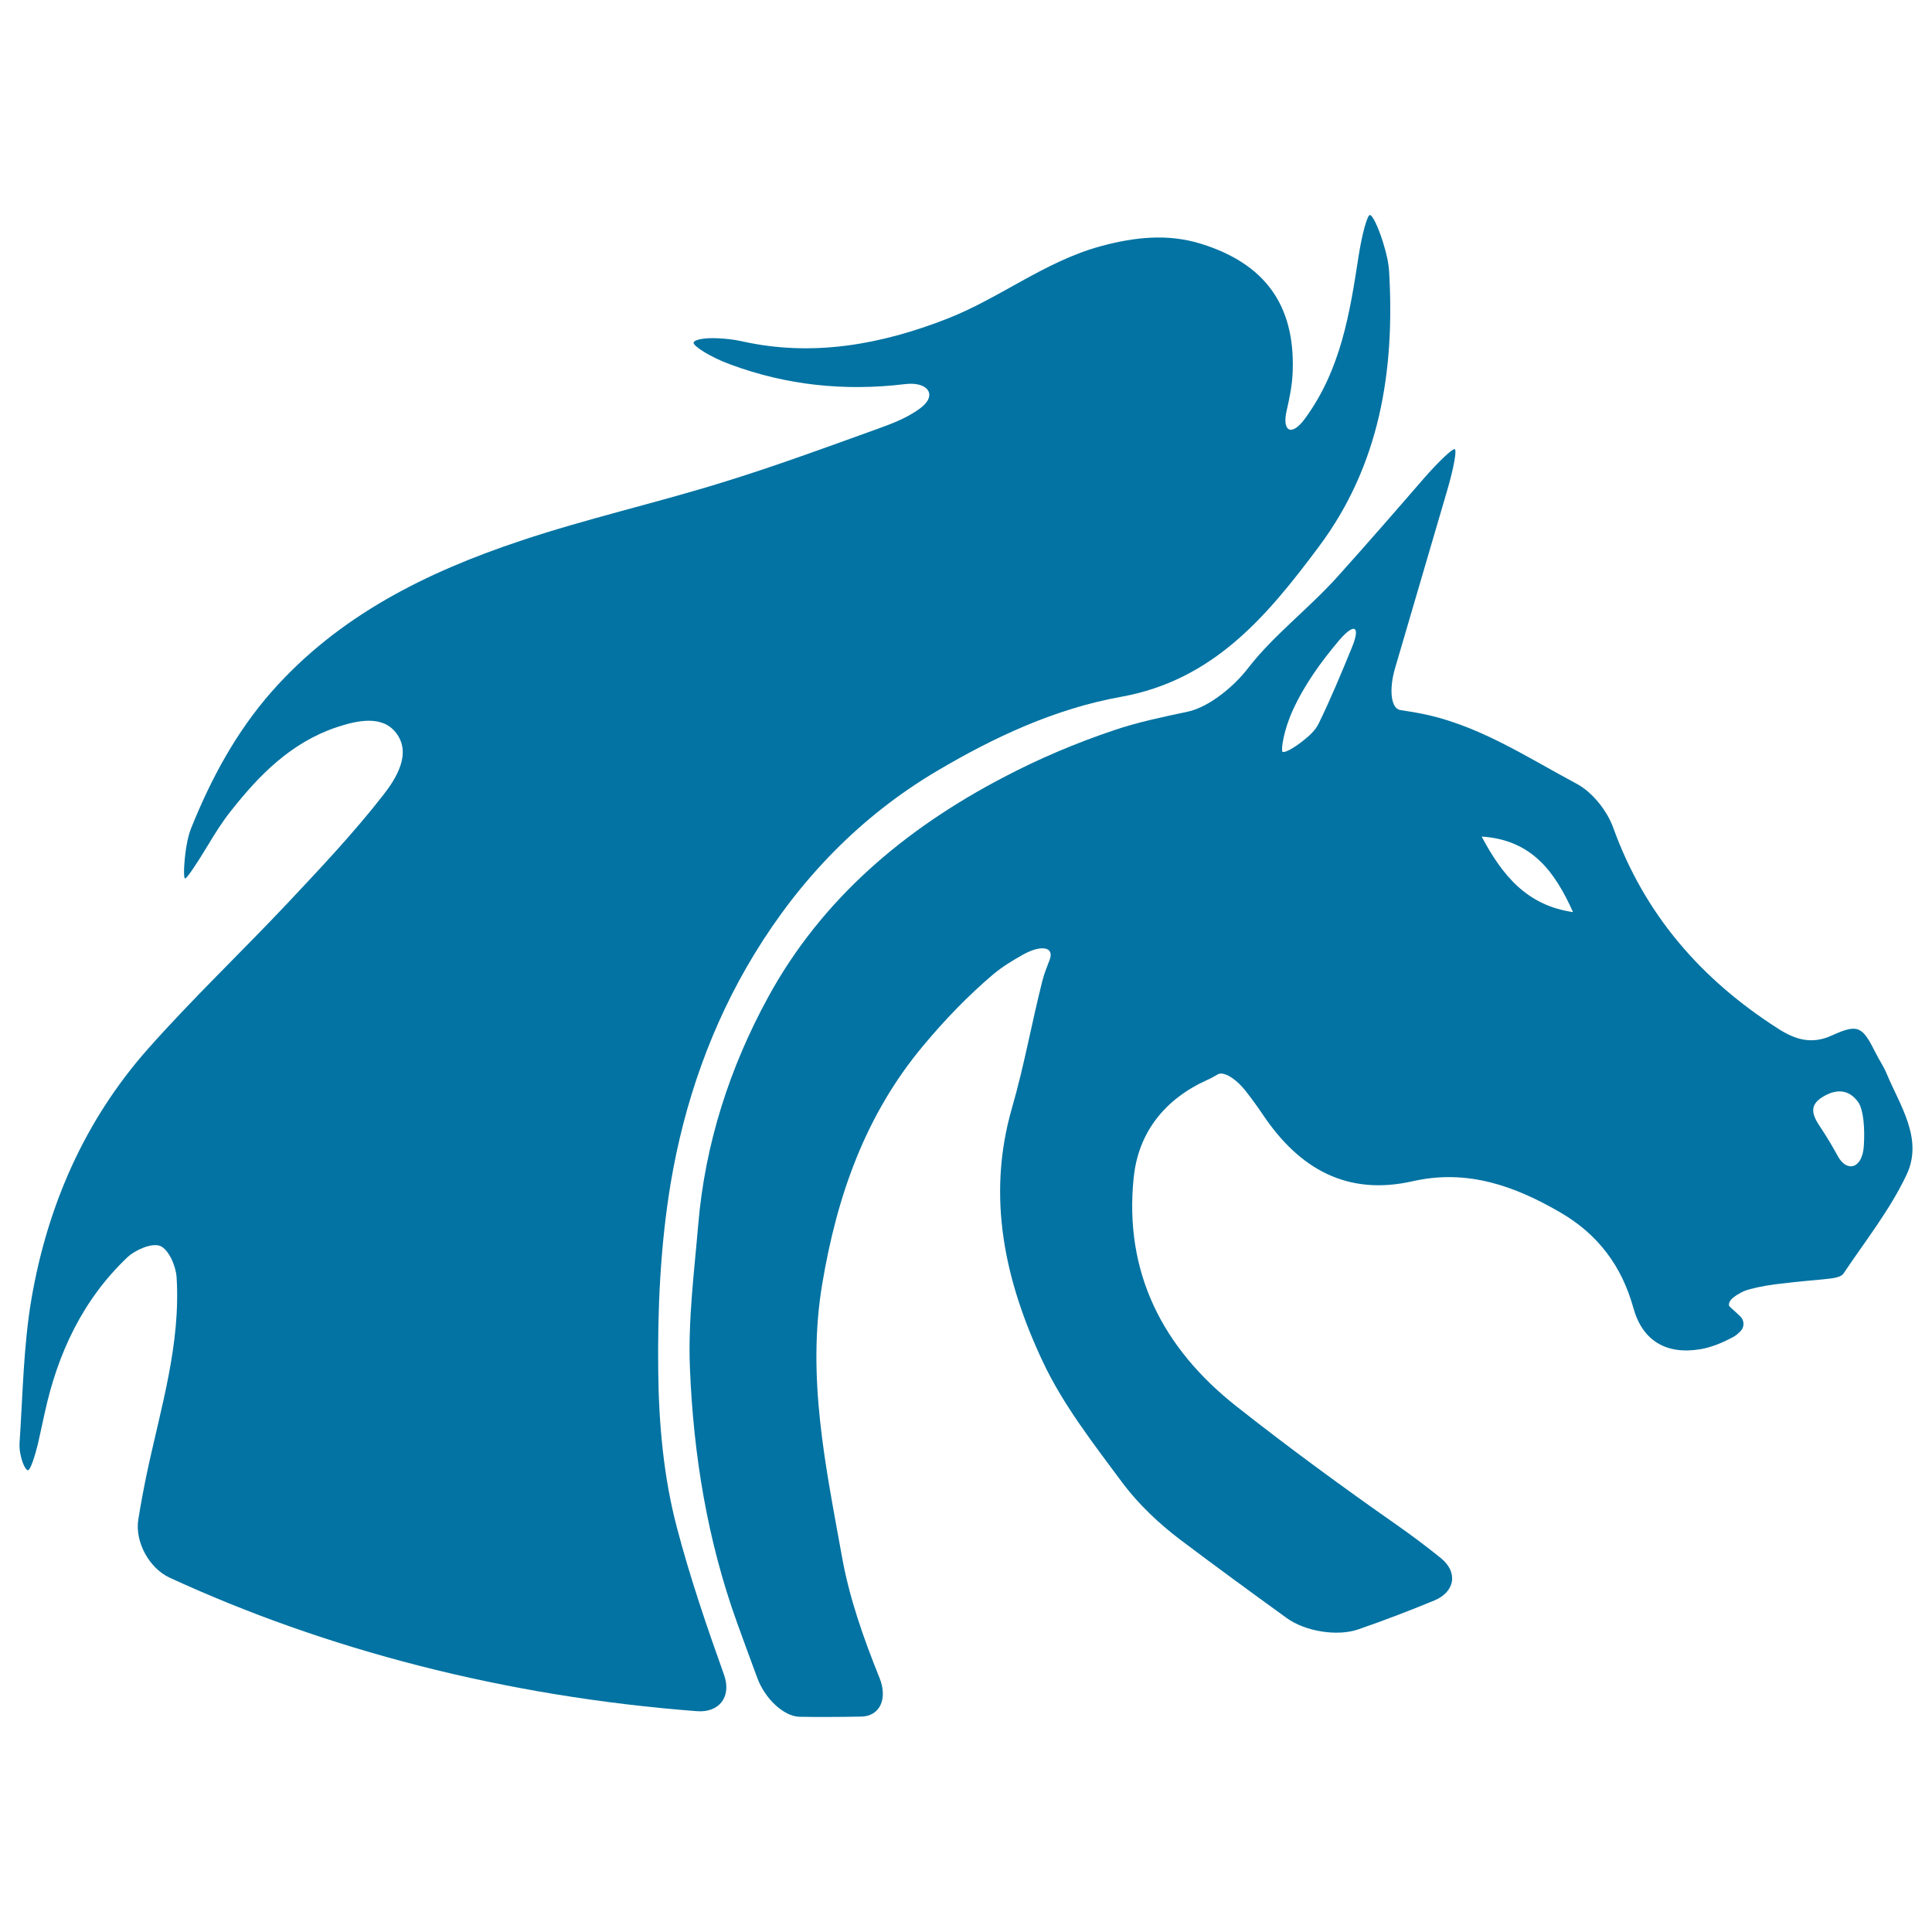
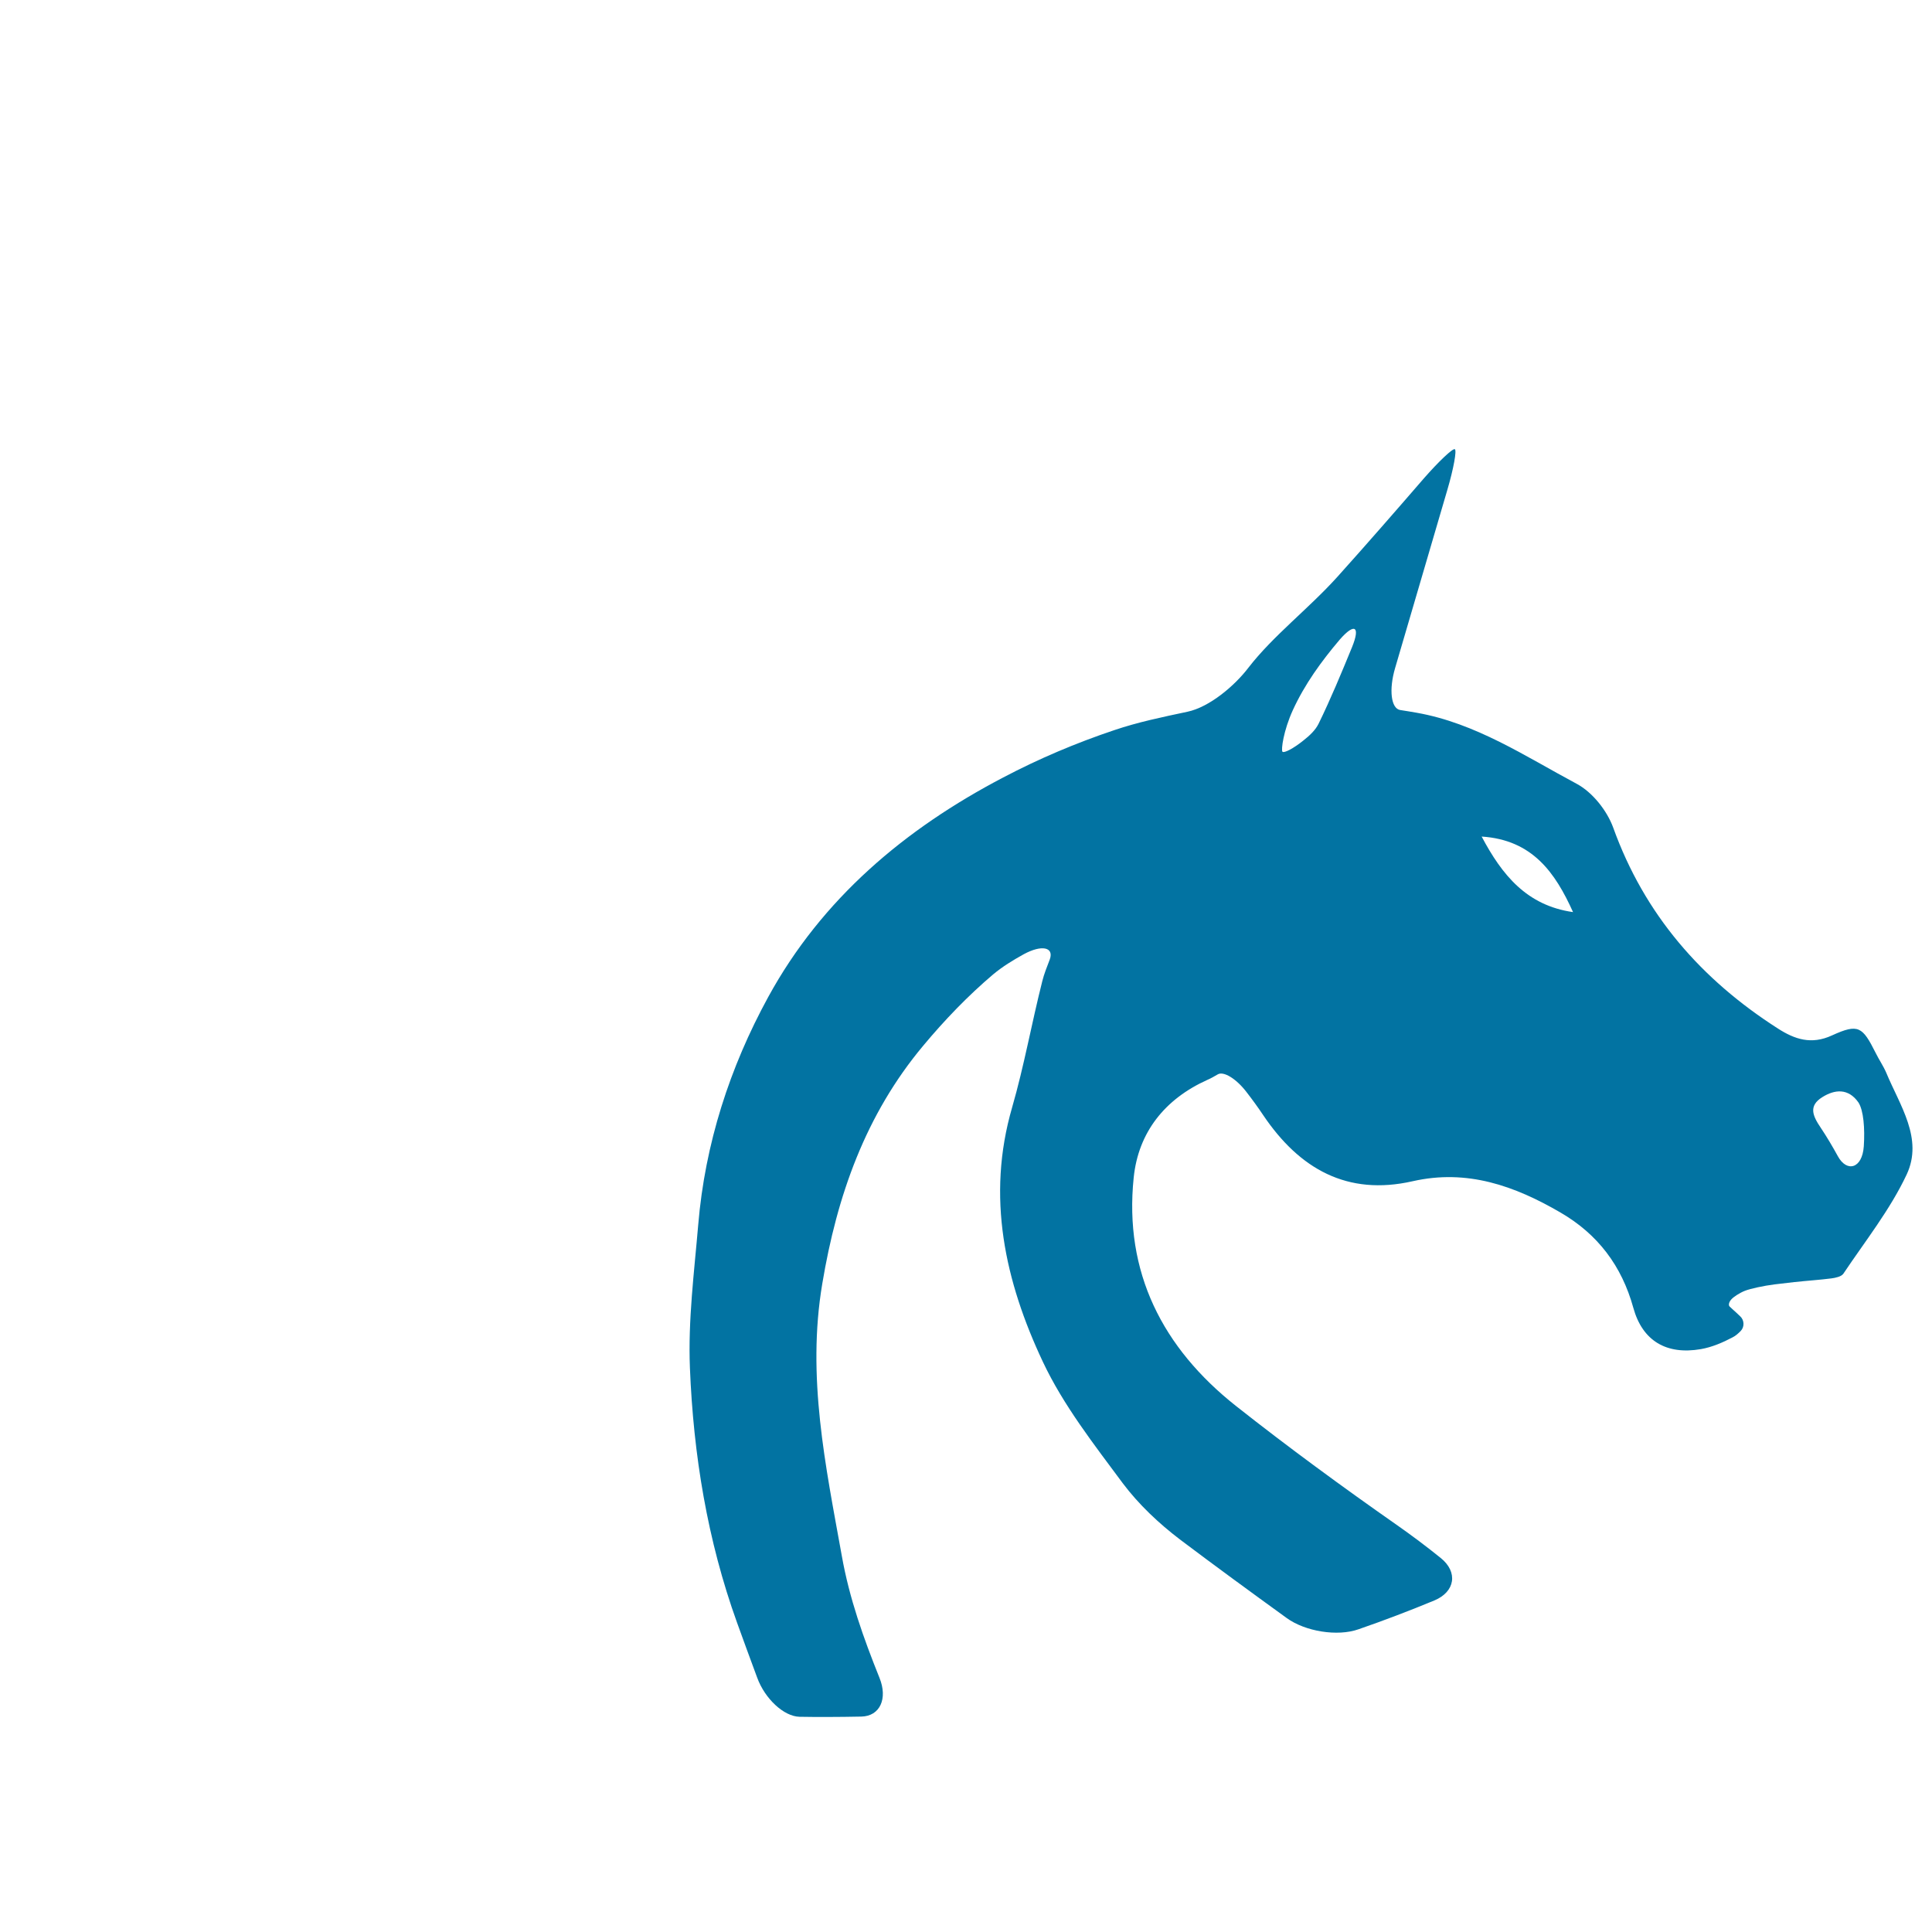
<svg xmlns="http://www.w3.org/2000/svg" viewBox="0 0 1000 1000" style="fill:#0273a2">
  <title>Dragon Head With Angry Face SVG icon</title>
  <g>
    <g>
-       <path d="M350.4,790.8c-6.9-26-9.4-53.7-9.7-80.7c-0.4-32.5,1.1-65.4,6.4-97.4c7-42,21.2-82.6,43.5-119.1c23.6-38.7,54.9-71.2,94.3-94.5c29.7-17.6,61.3-32.3,95.2-38.4c48.2-8.6,75.9-42.1,102.5-77.7c31.7-42.4,39.4-91.3,36.4-142.5c-0.3-5-1.6-10-3.1-14.9c-2.5-8.1-5.6-14.5-6.9-14.3c-1.3,0.2-4,9.7-5.8,21.3c-4.5,29.2-9.1,58.6-27.7,84c-6.9,9.5-12.1,6.9-9.5-4.2c1.6-7,2.9-13.6,3.1-20.3c1.2-34.4-14.6-55.7-47.4-65.9c-17.4-5.4-34.6-3.5-52.2,1.3c-28.8,7.9-52.1,26.9-79.3,37.5c-34,13.3-69.6,19.9-106.4,11.6c-4-0.9-8.1-1.3-12.2-1.5c-6.8-0.4-12.5,0.7-12.6,2.3c-0.2,1.6,8.2,7.3,19.2,11.3c28.9,10.7,59,13.9,90.4,10.1c11.6-1.4,17,5.7,7.6,12.6c-6.5,4.8-14,7.7-21.5,10.4c-26.9,9.7-53.8,19.6-81.1,28c-34.6,10.7-70.1,18.7-104.4,30.2c-48.5,16.2-93.8,38.6-128.5,77.9c-18.4,20.9-31.4,45-41.7,70.6c-1.6,4-2.4,8.4-3,12.8c-0.9,7.2-1,13.3-0.2,13.4c0.8,0.2,6.1-7.7,12-17.5c3.6-6,7.3-11.9,11.6-17.3c14.6-18.6,31.2-35.5,54.6-43.4c10.7-3.6,23.7-6.5,30.9,2.7c8.4,10.7,0.2,23.7-6.6,32.4c-15.2,19.5-32.3,37.6-49.2,55.6c-24,25.5-49.5,49.7-72.7,75.9c-32.6,36.9-51.8,80.9-60.1,129.1c-4.2,24.6-4.5,50-6.2,75c-0.1,2.3,0.2,4.6,0.8,6.9c0.9,3.8,2.5,6.9,3.6,6.9c1.1,0,3.5-6.6,5.4-14.9c1.1-5,2.2-10,3.3-15c6.7-30.7,19.6-58.3,42.6-80.2c4.2-4,12.8-7.7,17.1-6c4.4,1.8,8.1,10.3,8.5,16.1c2.2,34.8-8.2,67.7-15.3,101.2c-1.7,8.1-3.2,16.1-4.5,24.2c-1.9,11.6,5.6,25.3,16.2,30.2c80.5,37.1,173.3,61.5,272.9,69.1c11.7,0.9,18-7.6,14.1-18.7C365.9,842.1,357.2,816.7,350.4,790.8z" />
      <path d="M970.8,544.9c-6.8-13.5-8.9-15.2-22.5-9c-10.8,5-19.4,2-28-3.5c-39.7-25.4-69.1-59-85.3-104c-3.2-8.8-10.7-18.3-18.9-22.7c-26.6-14.2-52.2-31.4-82.9-36.8c-2.9-0.5-5.8-1-8.5-1.4c-4.7-0.8-5.9-10.5-2.6-21.7c9-30.8,18-61.5,27-92.1c3.3-11.2,5-20.7,3.9-21.2c-1.1-0.5-8.3,6.3-16,15.1c-14.8,17.1-29.7,34.2-44.8,51c-15,16.6-33.3,30.5-46.1,47.1c-7.1,9.3-20.1,20.3-31.5,22.7c-13.2,2.8-25.7,5.4-37.8,9.5c-19.7,6.6-39.1,14.8-57.5,24.5c-50.9,26.6-93.9,62.8-121.7,113.7c-19.9,36.4-32.7,76-36.2,117.8c-2.1,24.7-5.3,49.5-4.3,74.1c1.8,44.9,9,89.2,24.4,131.9c3.4,9.5,6.9,18.9,10.4,28.4c4,11,13.8,20.1,21.9,20.3c4.8,0.1,9.7,0.1,14.5,0.1c5.9,0,11.7-0.1,17.5-0.2c9.7-0.2,13.8-9.3,9.4-20.1c-8.2-20.4-15.6-41.1-19.5-63.2c-8.4-46.6-18.2-92.6-10.1-140.7c7.6-45.6,22.4-87.6,52.3-123.3c11-13.2,23.1-25.8,36.2-36.9c4.8-4,10.2-7.3,15.8-10.4c9.2-5,15.7-3.7,13.5,2.6c-1.5,4-3,7.6-3.9,11.3c-5.5,21.7-9.4,43.8-15.6,65.3c-13.5,46.4-3.7,90.2,15.9,131.8c10.6,22.5,26.5,42.8,41.4,62.9c8.2,10.9,18.6,20.7,29.5,29c18.3,13.8,36.8,27.3,55.3,40.7c9.5,6.9,26.2,9.7,37.2,5.8c13.3-4.6,26.4-9.6,39.2-14.9c10.8-4.5,12.4-14.7,3.3-22c-7.3-5.9-14.9-11.6-22.6-17c-28.3-19.8-56.3-40.3-83.4-61.7c-37.9-30-58-69.1-52.9-118.2c2.4-23.4,16.1-40.6,38-50.5c1.9-0.8,3.6-1.8,5.5-2.9c3-1.8,9.5,2.2,14.7,8.9c3.1,4,6.1,8.1,8.9,12.3c18.7,27.7,43.4,41.8,77.3,34.1c28.2-6.4,52.8,2.4,76.5,16.2c19.3,11.2,31.7,27.6,37.7,49.3c4.7,17.1,17.1,24.5,35,21.4c5.7-1,11.3-3.4,16.4-6.1c1.6-0.8,2.9-2,4.2-3.3c2-2.1,1.9-5.6-0.3-7.6c-1.3-1.2-2.6-2.5-4-3.7c-0.4-0.4-0.8-0.7-1.4-1.3c-0.8-0.7-0.4-2.4,0.8-3.7c1.1-1.3,4.3-3.4,7.1-4.5c2.8-1.1,9.7-2.6,15.3-3.3c3.4-0.4,6.8-0.8,10.3-1.2c6.4-0.7,12.8-1.1,19.1-1.9c2.2-0.3,5.1-0.9,6.2-2.4c11.3-16.9,24.2-33.1,32.8-51.4c8.7-18.6-3.6-35.8-10.6-52.7C974.8,551.7,972.5,548.4,970.8,544.9z M699.8,335c-5.5,13.4-11,26.7-17.3,39.6c-1.7,3.4-4.6,6.1-7.9,8.7c-5.1,4.1-9.9,6.6-10.8,5.8c-0.8-0.9,0.5-10.9,5.4-21.6c6.1-13.3,14.7-25.2,24.3-36.5C701.2,322.2,704.2,324.2,699.8,335z M766.9,433c26.3,1.7,38.1,18.7,47.3,39.1C790.2,468.7,777.4,452.8,766.9,433z M964.7,593.3c-0.8,11.7-8.8,13.6-13.4,5.2c-2.8-5.1-5.7-10-8.9-14.8c-4.2-6.2-6.4-11.3,0.8-15.8c6.5-4.1,13.5-4.7,18.7,2.7C964.6,574.7,965.3,584.2,964.7,593.3z" />
    </g>
  </g>
</svg>